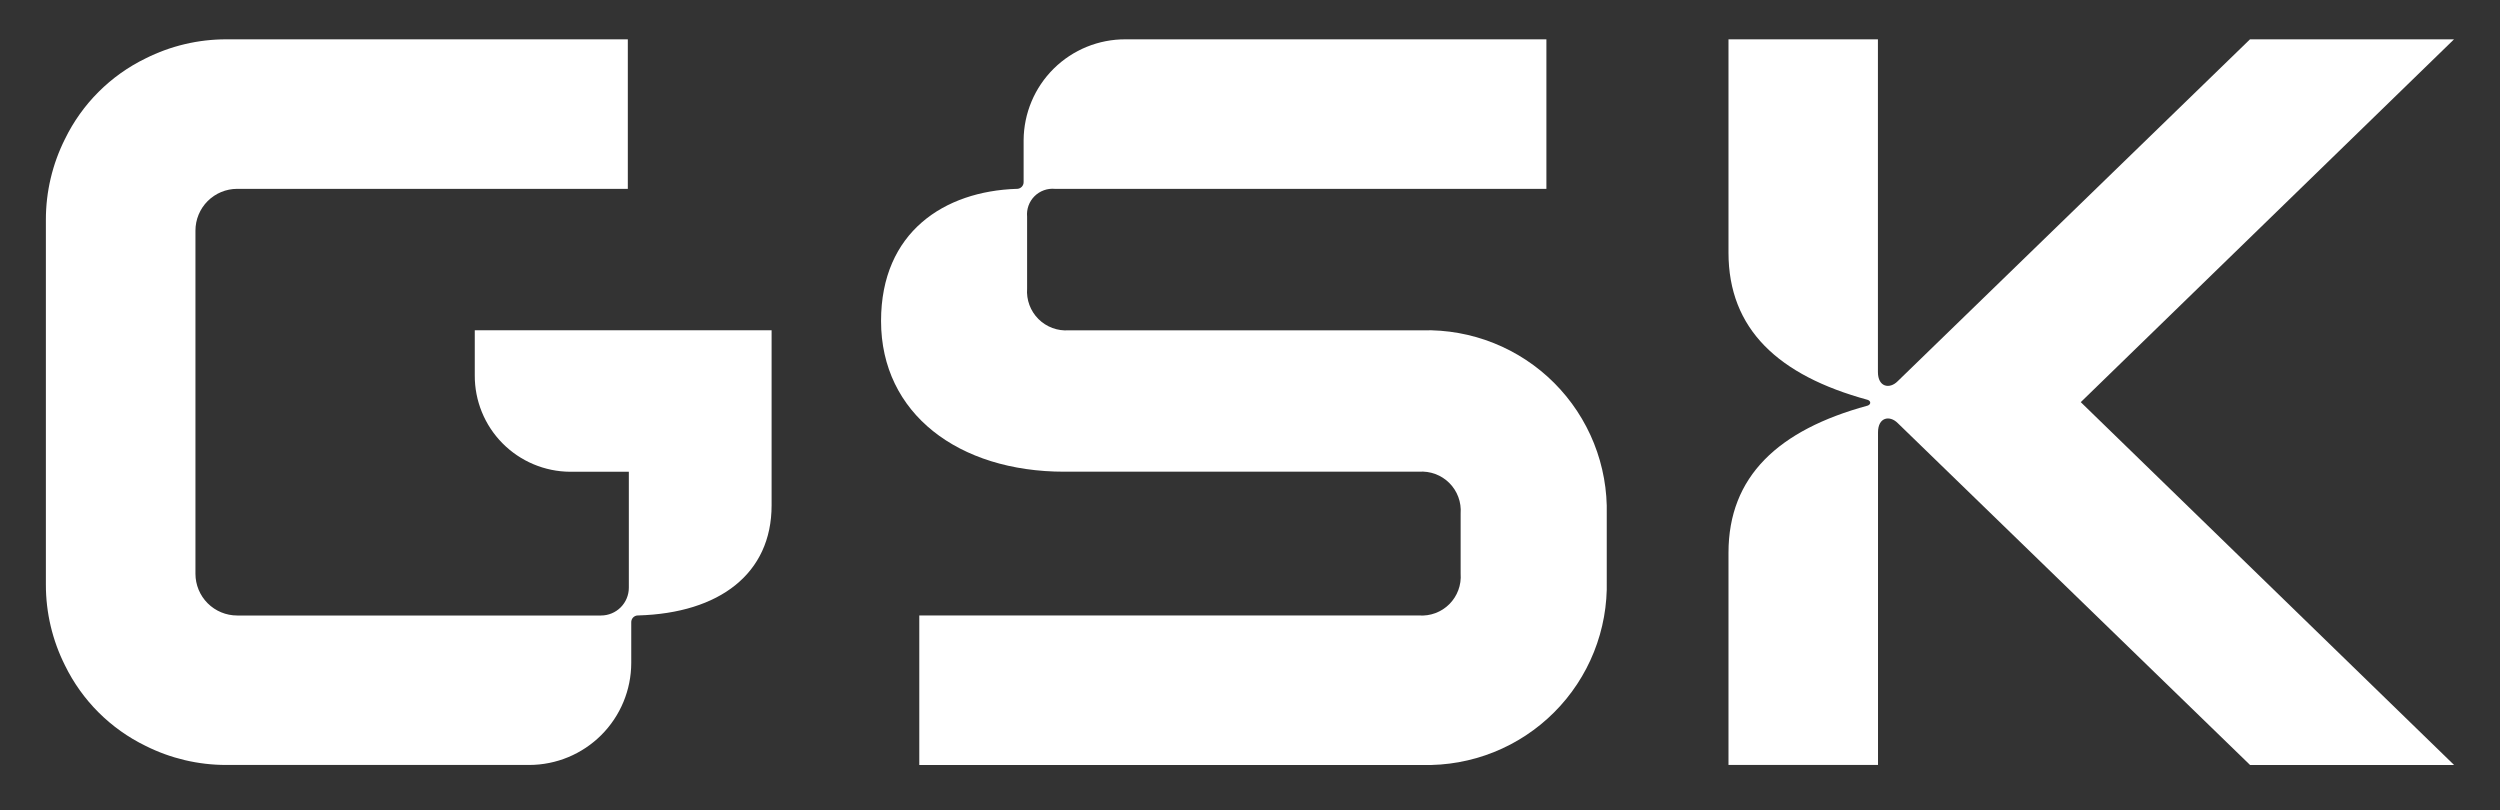
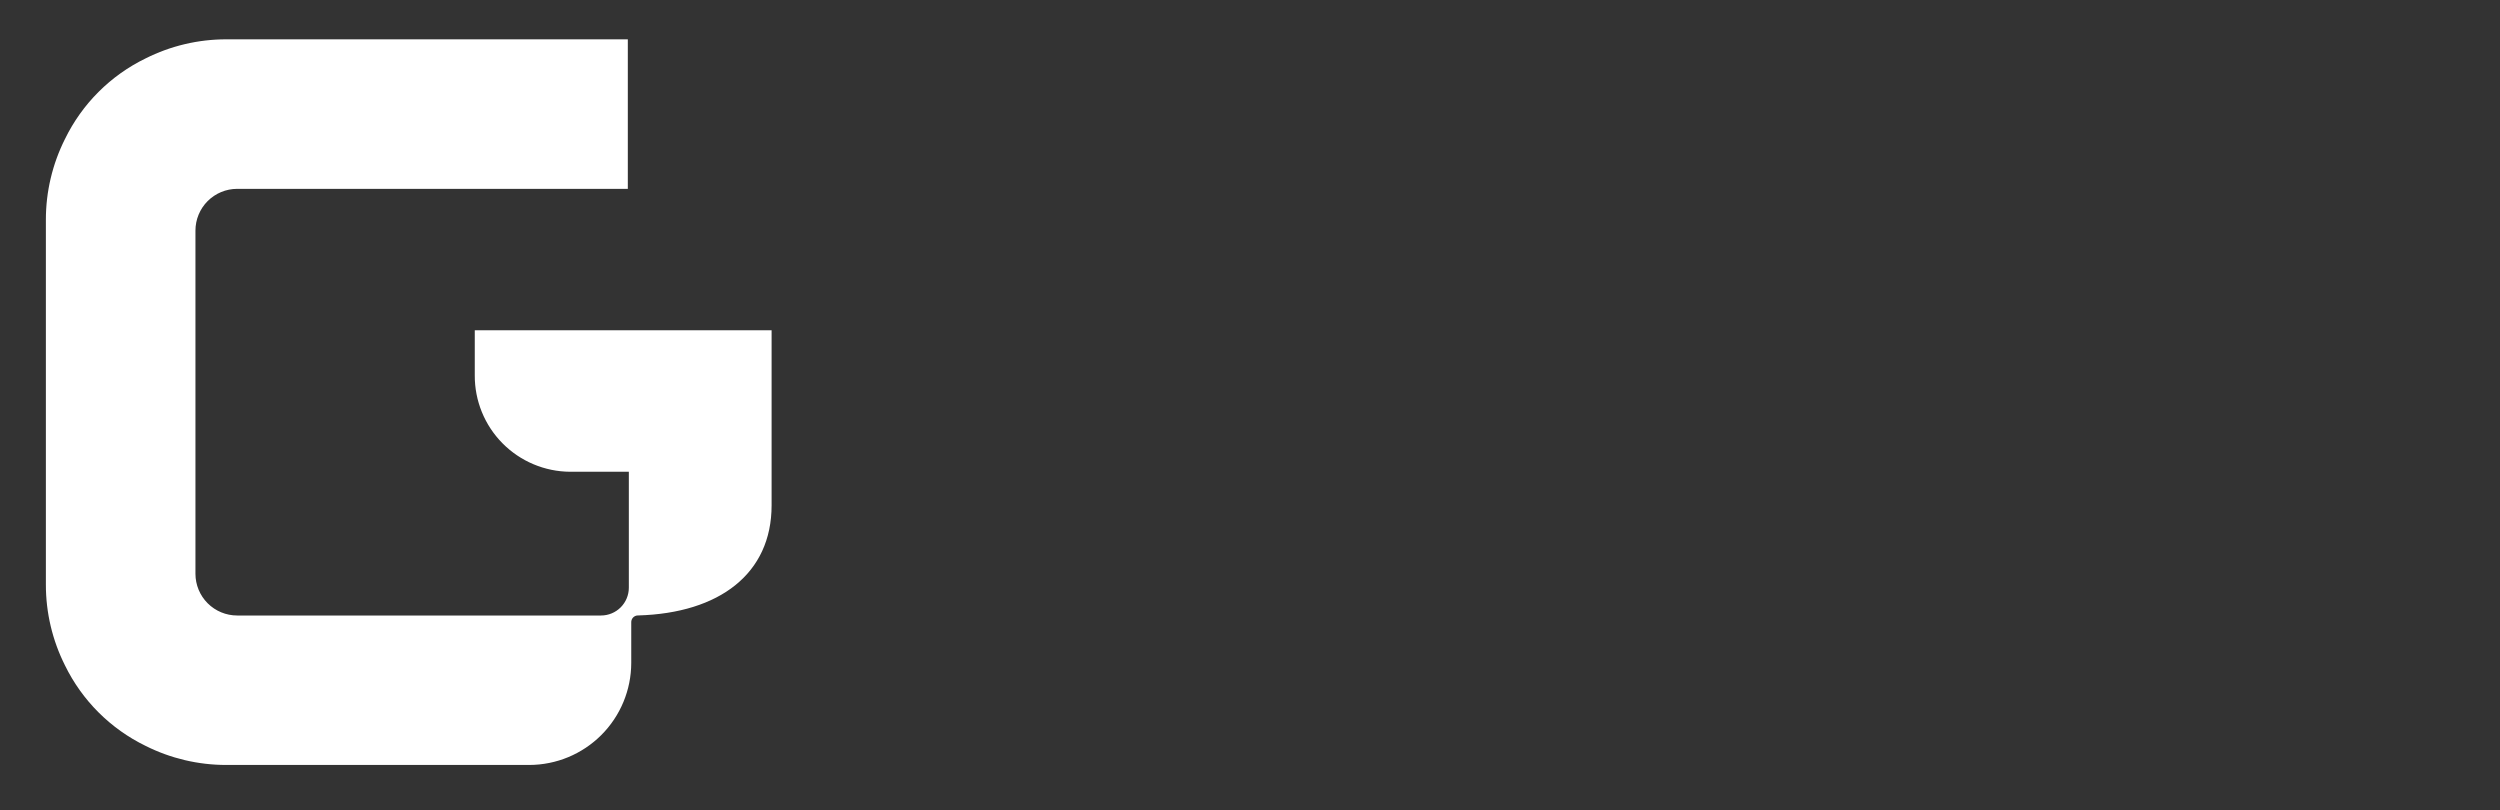
<svg xmlns="http://www.w3.org/2000/svg" width="250" height="81" viewBox="0 0 250 81" fill="none">
  <rect x="0" y="0" width="250" height="81" fill="#333333" stroke="none" />
-   <path d="M172.849 55.283V76.496H187.801V43.235C187.801 41.728 188.96 41.496 189.771 42.307L225.01 76.502H245.412L208.077 40.215L245.401 3.933H224.999L189.762 38.128C188.951 38.939 187.792 38.709 187.792 37.2V3.933H172.849V25.261C172.849 32.911 177.834 37.548 186.762 39.983C187.11 40.098 187.11 40.446 186.762 40.563C177.834 42.996 172.849 47.633 172.849 55.283Z" fill="white" />
-   <path d="M88.105 32.1C88.105 41.374 95.873 47.17 106.421 47.17H141.89C142.449 47.128 143.01 47.208 143.535 47.403C144.061 47.598 144.538 47.904 144.934 48.3C145.33 48.696 145.636 49.173 145.831 49.698C146.026 50.224 146.106 50.785 146.064 51.344V57.372C146.106 57.931 146.026 58.492 145.831 59.017C145.636 59.542 145.33 60.019 144.934 60.415C144.538 60.812 144.061 61.118 143.535 61.313C143.01 61.508 142.449 61.587 141.89 61.546H91.929V76.498H142.236C144.674 76.56 147.099 76.126 149.364 75.222C151.629 74.317 153.686 72.962 155.411 71.237C157.136 69.513 158.492 67.456 159.397 65.191C160.302 62.926 160.737 60.501 160.675 58.063V51.461C160.737 49.024 160.303 46.599 159.399 44.335C158.494 42.071 157.139 40.014 155.415 38.29C153.691 36.566 151.635 35.211 149.37 34.307C147.106 33.403 144.682 32.968 142.245 33.031H106.884C106.325 33.072 105.764 32.993 105.239 32.798C104.713 32.602 104.236 32.297 103.84 31.9C103.444 31.504 103.138 31.027 102.943 30.502C102.748 29.977 102.668 29.415 102.71 28.857V21.668C102.676 21.294 102.724 20.917 102.852 20.563C102.979 20.21 103.183 19.89 103.449 19.624C103.714 19.358 104.035 19.155 104.388 19.027C104.741 18.899 105.118 18.851 105.492 18.885H154.64V3.933H112.562C109.873 3.918 107.287 4.971 105.374 6.862C103.462 8.753 102.378 11.326 102.362 14.015V18.189C102.369 18.367 102.305 18.54 102.185 18.67C102.064 18.8 101.897 18.878 101.719 18.885L101.71 18.885H101.658C94.479 19.117 88.105 23.174 88.105 32.1Z" fill="white" />
  <path d="M71.479 33.028H47.477V37.526C47.462 40.071 48.458 42.517 50.247 44.326C52.035 46.136 54.469 47.161 57.014 47.176H62.884V58.767C62.884 59.505 62.59 60.213 62.069 60.735C61.547 61.257 60.839 61.55 60.101 61.55H23.718C22.611 61.55 21.55 61.11 20.767 60.328C19.984 59.545 19.545 58.483 19.545 57.376V33.011V23.063C19.544 22.515 19.651 21.972 19.861 21.465C20.07 20.959 20.377 20.498 20.764 20.11C21.151 19.723 21.611 19.415 22.117 19.204C22.623 18.994 23.166 18.885 23.714 18.885H62.782V3.933H22.631C19.826 3.93 17.06 4.585 14.553 5.844C11.044 7.553 8.208 10.389 6.499 13.898C5.24 16.405 4.586 19.171 4.588 21.976V58.452C4.583 61.261 5.238 64.032 6.499 66.541C8.211 70.046 11.046 72.878 14.553 74.585C17.06 75.844 19.826 76.498 22.631 76.496H52.925C55.629 76.491 58.221 75.415 60.132 73.503C62.044 71.591 63.12 68.999 63.125 66.296V62.239C63.121 62.151 63.135 62.064 63.166 61.981C63.196 61.899 63.243 61.823 63.302 61.758C63.362 61.694 63.434 61.642 63.514 61.605C63.594 61.568 63.68 61.547 63.768 61.544L63.777 61.544H63.829C71.942 61.311 77.16 57.37 77.16 50.531V33.028H71.479Z" fill="white" />
</svg>